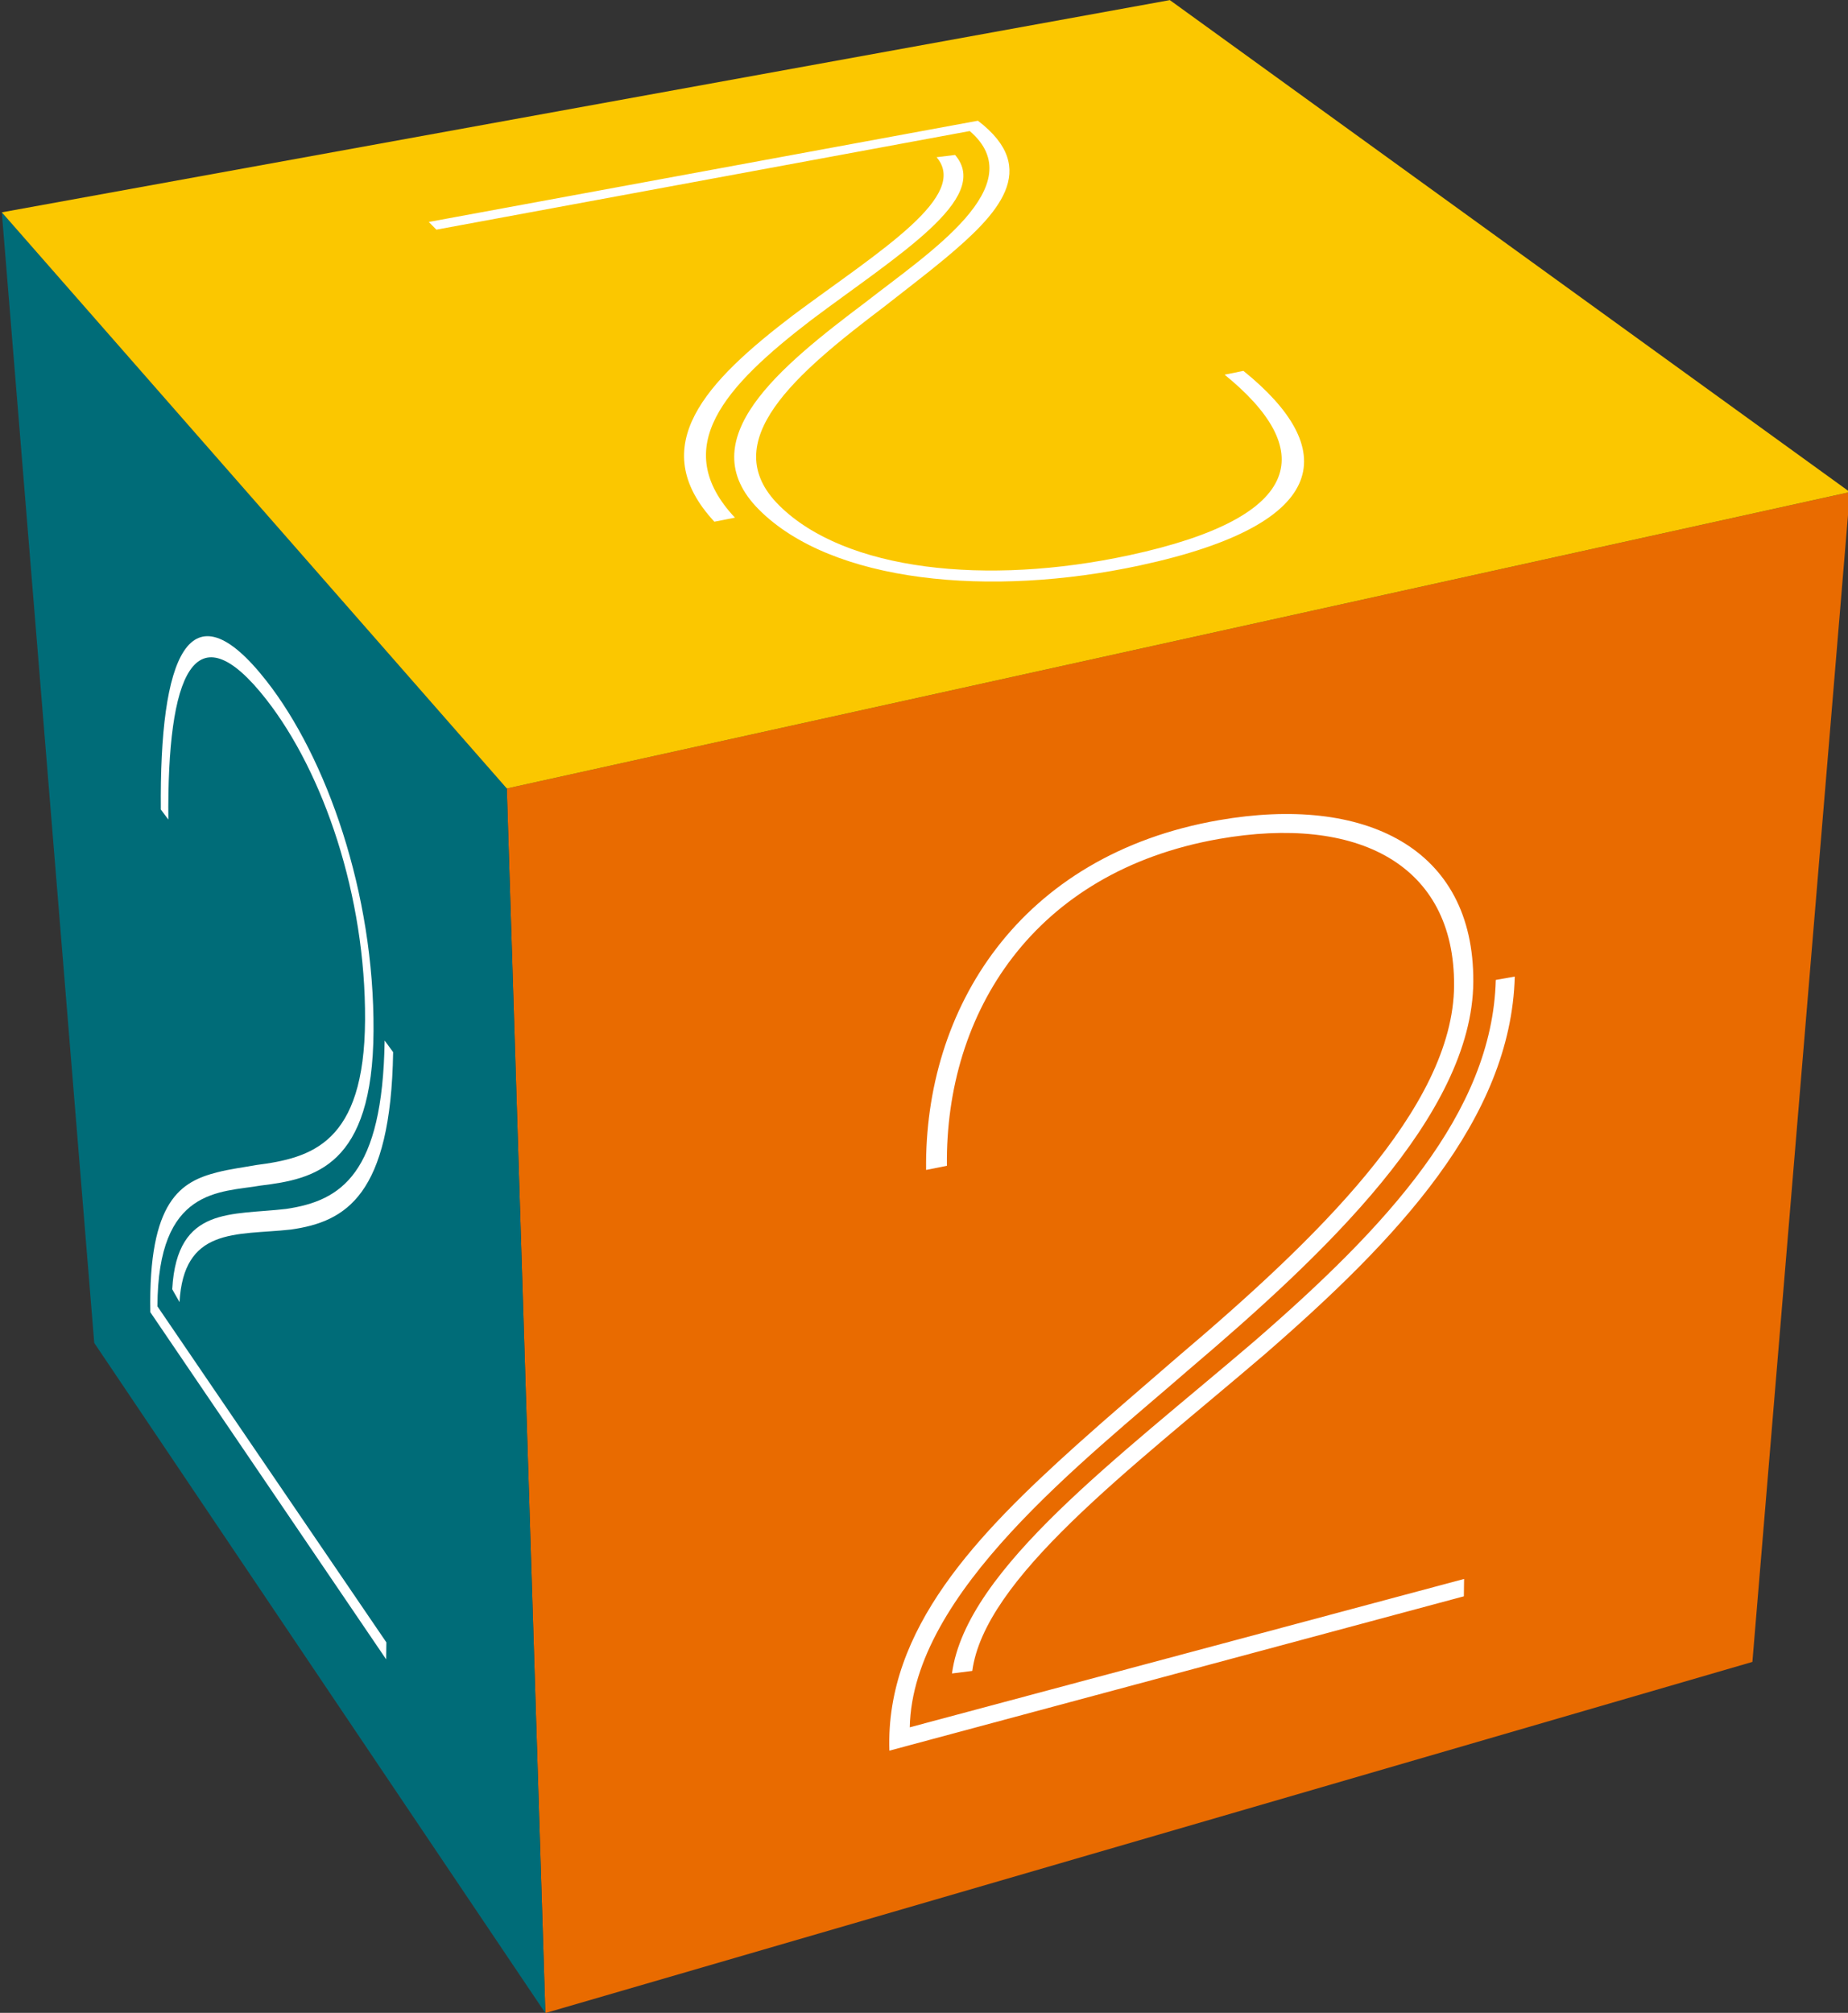
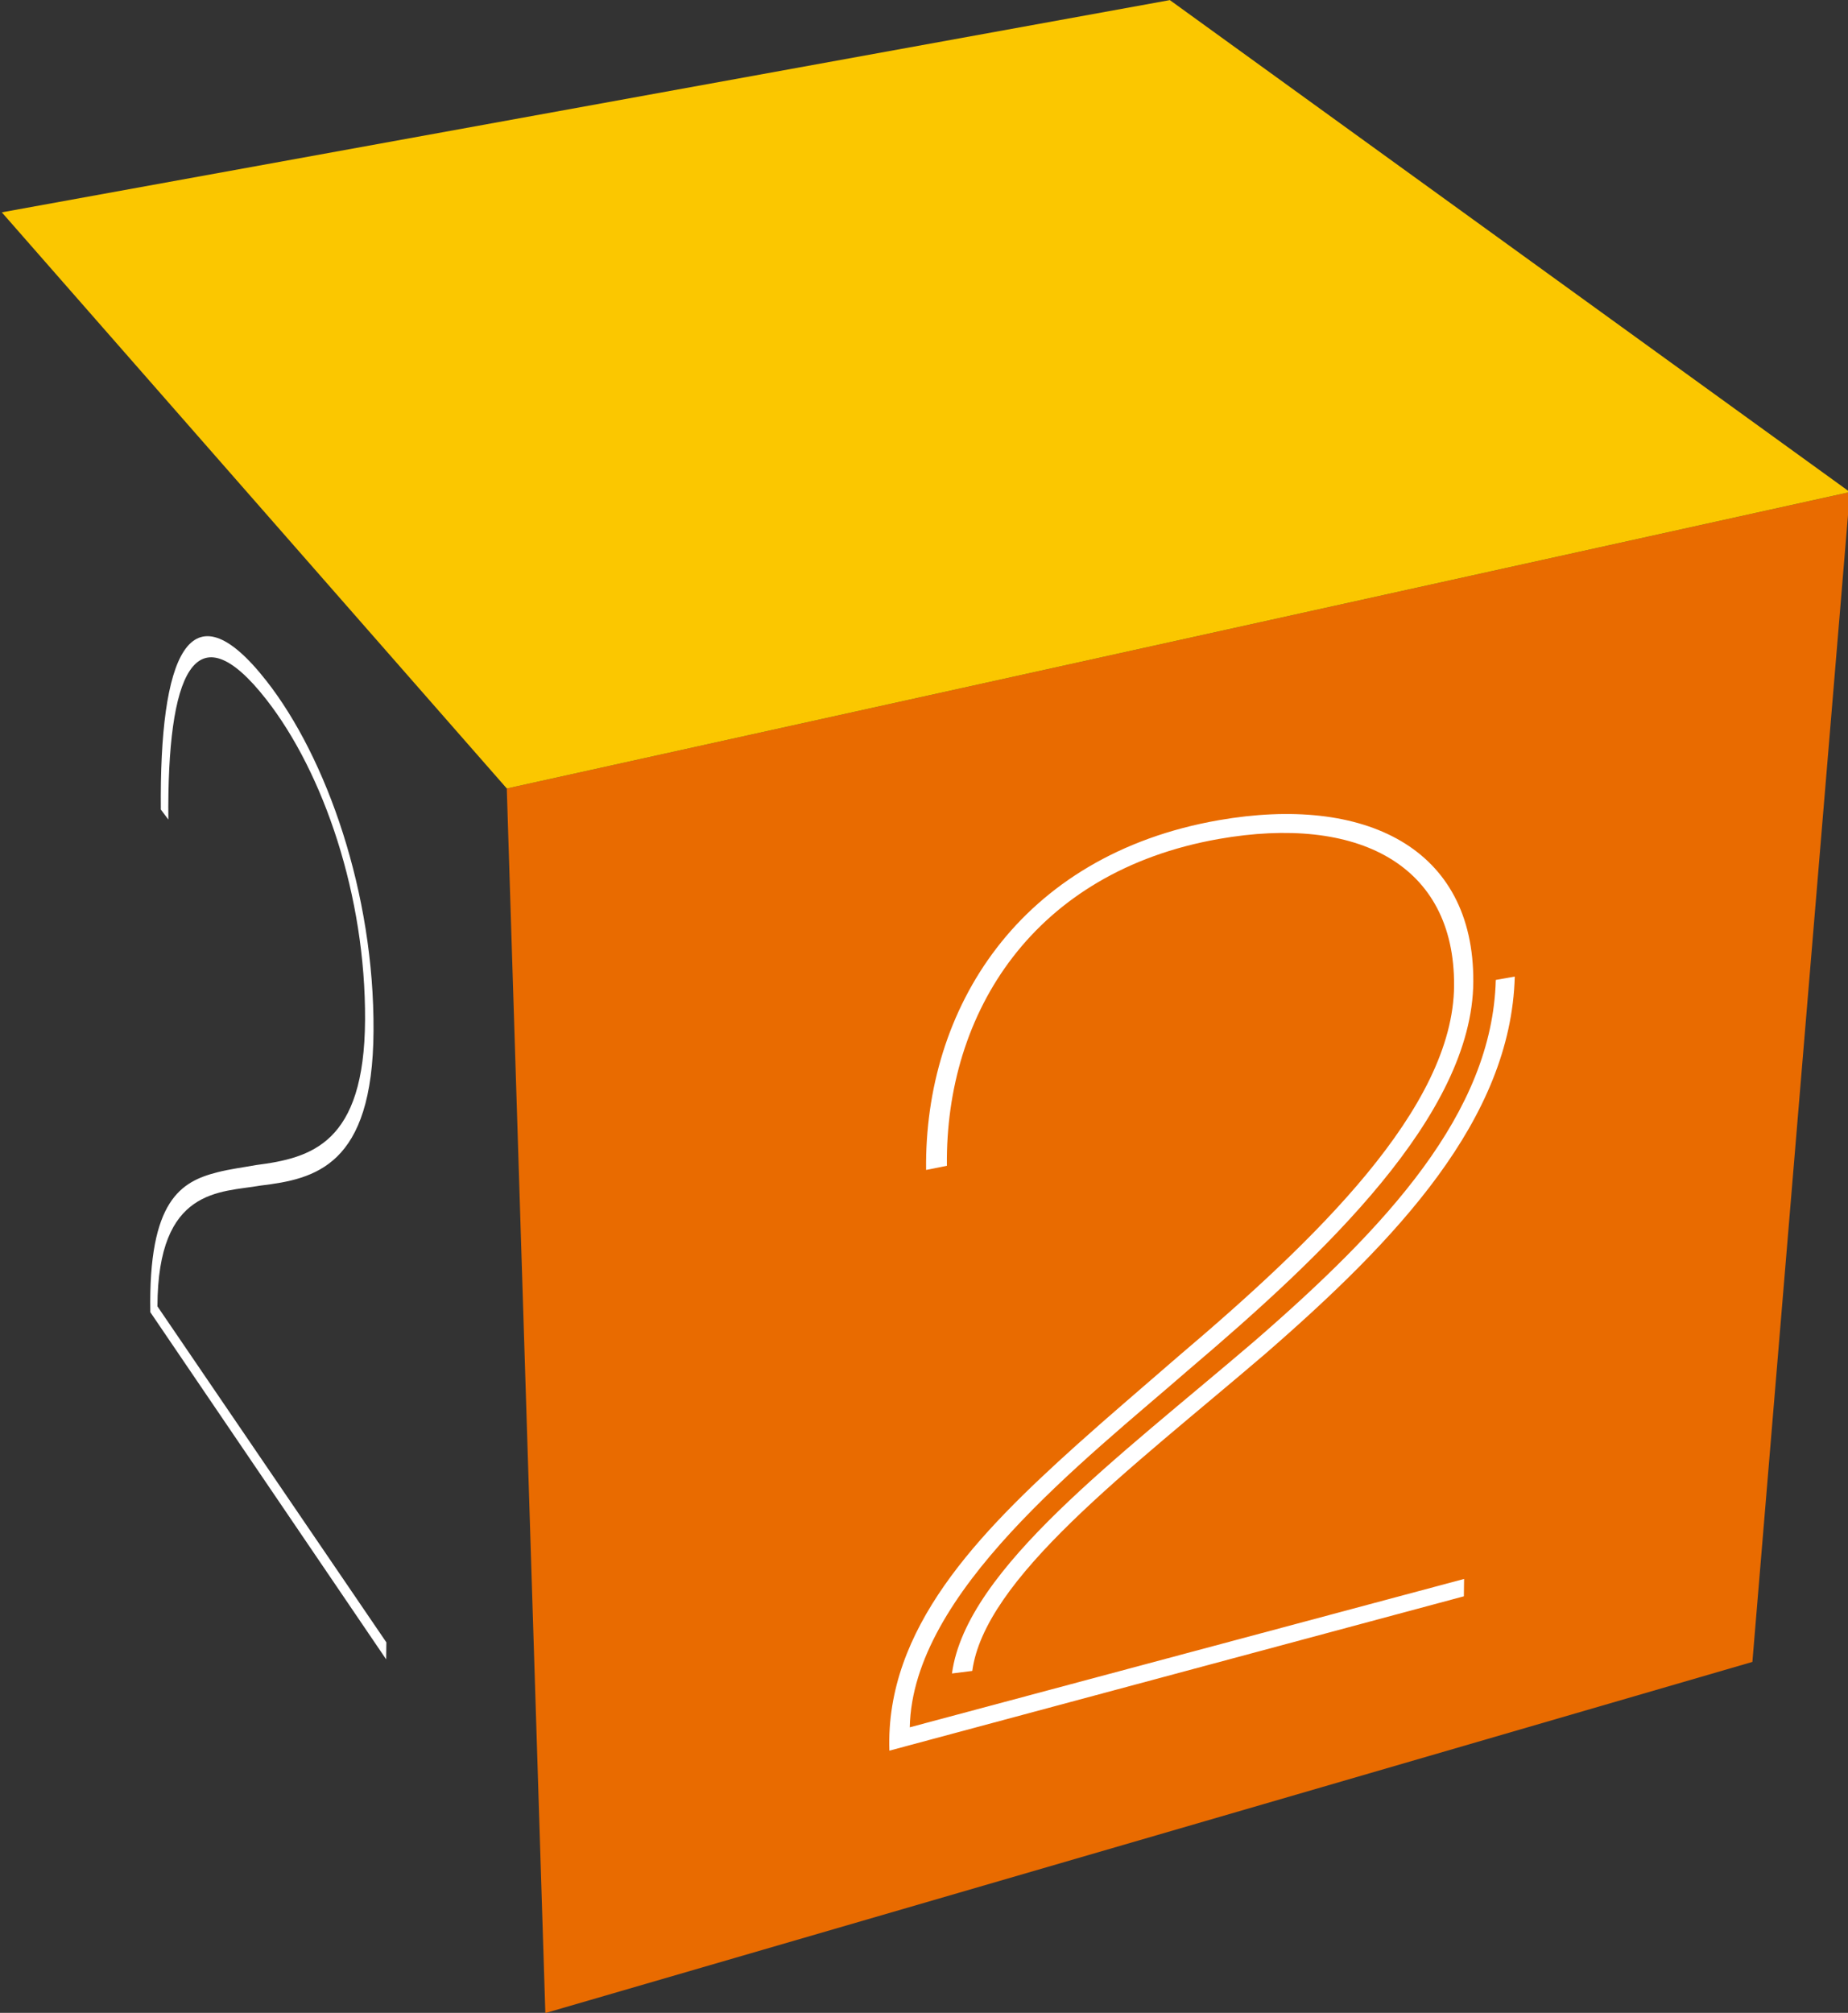
<svg xmlns="http://www.w3.org/2000/svg" version="1.1" id="Layer_1" x="0px" y="0px" width="404" height="440" viewBox="0 0 404 440" enable-background="new 0 0 1303.939 779.528" xml:space="preserve">
  <rect x="0" y="0" width="404" height="440" fill="#333333" stroke="none" />
  <polyline style="fill:#e96b00;fill-rule:evenodd" clip-rule="evenodd" points="1174.008,99.77 1234.438,86.436 1230.05,139.065   1175.743,154.862 1174.008,99.77 " id="polyline453" clip-path="none" transform="matrix(4.859,0,0,4.859,-5593.714,-312.426)" />
-   <polyline style="fill:#006c78;fill-rule:evenodd" clip-rule="evenodd" points="1151.288,73.851 1174.009,99.77 1175.743,154.863   1155.447,124.714 1151.288,73.851 " id="polyline455" clip-path="none" transform="matrix(4.859,0,0,4.859,-5593.714,-312.426)" />
  <polyline style="fill:#fbc700;fill-rule:evenodd" clip-rule="evenodd" points="1151.288,73.851 1203.84,64.303 1234.438,86.436   1174.009,99.771 1151.288,73.851 " id="polyline457" clip-path="none" transform="matrix(4.859,0,0,4.859,-5593.714,-312.426)" />
  <path style="fill:#ffffff" d="m 35.162,176.933 c -0.311,-33.194 6.102,-49.758 23.083,-28.093 13.186,16.826 23.594,46.42 23.414,76.543 -0.165,29.589 -12.856,32.344 -24.658,33.777 -8.891,1.545 -22.51,0.403 -22.583,26.407 l 50.049,73.453 -0.049,3.707 -51.555,-75.883 c -0.437,-24.492 6.729,-28.559 14.634,-30.58 2.74,-0.705 5.66,-1.069 8.512,-1.589 12.03,-1.55 23.657,-4.655 23.798,-31.727 0.146,-27.072 -9.042,-53.975 -21.572,-70.023 C 42.484,132.763 36.518,147.431 36.804,179.153 l -1.662,-2.22" id="path459" clip-path="none" />
-   <path style="fill:#ffffff" d="m 37.65,281.831 c 0.515,-9.353 3.902,-13.264 8.41,-15.13 4.582,-1.885 10.568,-1.73 16.524,-2.439 12.006,-1.778 21.057,-7.614 21.504,-36.799 l 1.856,2.531 c -0.505,31.333 -10.344,37.091 -22.369,38.782 -5.932,0.666 -11.894,0.452 -16.451,2.298 -4.48,1.807 -7.429,5.568 -7.876,13.561 l -1.598,-2.803" id="path461" clip-path="none" />
-   <path style="fill:#ffffff" d="m 271.827,81.072 c 20.688,16.685 20.027,33.33 -22.583,42.523 -32.738,7.064 -67.404,3.804 -83.36,-12.229 -15.149,-15.232 4.616,-31.193 23.394,-45.336 13.789,-10.786 36.561,-25.508 22.724,-37.383 L 95.395,50.204 93.743,48.519 213.786,26.392 c 13.862,10.563 4.446,20.431 -7.361,30.269 -4.135,3.435 -8.731,6.914 -13.152,10.398 -19.124,14.503 -36.955,29.458 -22.972,43.388 14.421,14.362 45.433,17.627 76.485,10.947 39.438,-8.478 40.58,-23.526 20.936,-39.486 l 4.106,-0.836" id="path463" clip-path="none" />
-   <path style="fill:#ffffff" d="m 208.796,33.875 c 4.144,4.815 0.753,10.368 -5.587,16.272 -6.472,6.02 -16.369,12.691 -25.819,19.78 -18.973,14.547 -31.134,27.869 -16.724,43.232 l -4.494,0.884 c -15.314,-16.51 -1.803,-30.658 17.248,-45.161 9.416,-7.016 19.289,-13.619 25.751,-19.58 6.316,-5.83 9.091,-10.82 5.578,-14.936 l 4.047,-0.491" id="path465" clip-path="none" />
  <path style="fill:#ffffff" d="m 208.116,365.818 c 1.564,-11.612 11,-23.564 23.297,-35.531 12.195,-11.86 27.694,-24.177 42.698,-37.004 28.919,-25.071 52.138,-49.957 52.891,-79.075 l 4.149,-0.734 c -0.836,31.193 -25.727,57.439 -54.597,82.515 -14.867,12.73 -30.245,24.964 -42.329,36.731 -12.152,11.841 -20.329,22.627 -21.67,32.538 l -4.441,0.559" id="path467" clip-path="none" />
  <path style="fill:#ffffff" d="m 202.46,255.75 c -0.428,-35.157 20.299,-68.837 64.003,-76.461 31.79,-5.544 55.802,5.918 55.622,35.327 -0.18,29.191 -32.806,59.795 -61.996,84.614 -23.171,20.178 -60.617,48.922 -61.2,78.356 l 121.18,-32.432 -0.049,3.795 -125.587,33.739 c -0.909,-26.679 19.396,-47.435 40.9,-66.792 7.278,-6.54 14.887,-12.992 22.238,-19.386 29.861,-25.333 60.17,-54.315 60.311,-81.086 0.146,-26.519 -21.159,-37.358 -51.439,-32.028 -40.443,7.128 -59.82,37.932 -59.436,71.442 l -4.567,0.913" id="path469" clip-path="none" />
</svg>